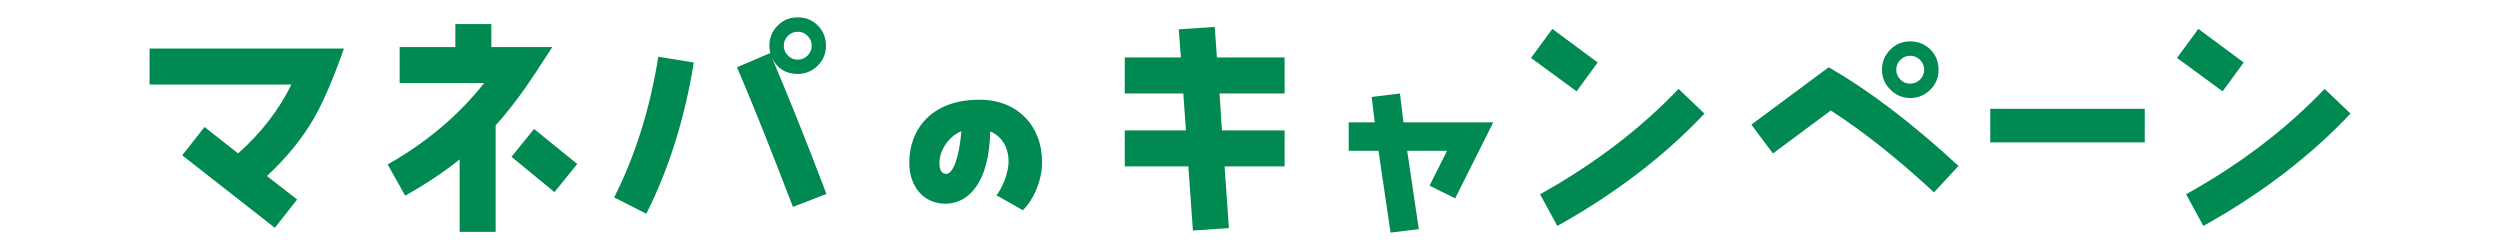
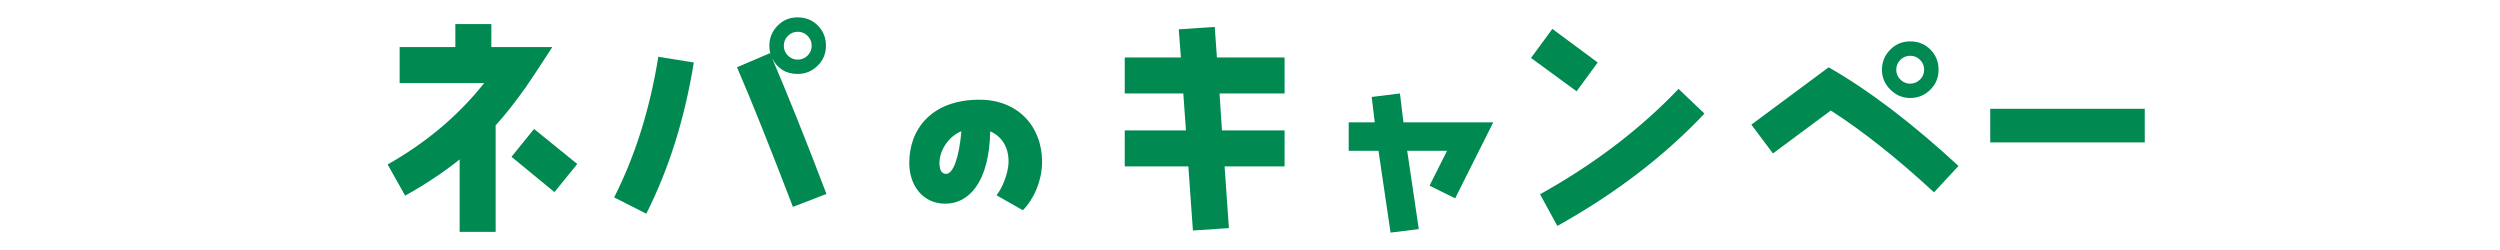
<svg xmlns="http://www.w3.org/2000/svg" id="sec4_title" data-name="sec4" viewBox="0 0 500 50">
  <defs>
    <style>
      .cls-1 {
        fill: #008951;
        stroke-width: 0px;
      }
    </style>
  </defs>
-   <path class="cls-1" d="M62.88,23.49c-2.35,4.13-5.52,8.02-9.5,11.71l6.05,4.7-4.46,5.66-18.53-14.5,4.46-5.66,6.72,5.28c4.61-4.08,8.16-8.69,10.66-13.78h-28.37v-7.2h38.88c-2.11,6-4.08,10.56-5.9,13.78Z" />
  <path class="cls-1" d="M105.13,17.49c-2.06,2.88-4.03,5.42-6,7.58v21.31h-7.2v-14.5c-3.22,2.59-6.86,4.99-10.9,7.25l-3.5-6.24c7.73-4.37,14.16-9.79,19.3-16.27h-16.9v-7.2h11.14v-4.61h7.2v4.61h12.19c-2.64,4.08-4.42,6.77-5.33,8.06ZM110.89,38.42l-8.59-7.06,4.51-5.57,8.64,7.01-4.56,5.62Z" />
  <path class="cls-1" d="M129.26,42.74l-6.43-3.26c4.18-8.26,7.15-17.62,8.83-28.13l7.1,1.15c-1.82,11.23-4.99,21.31-9.5,30.24ZM158.59,41.39c-4.37-11.38-8.06-20.69-11.19-27.94l6.62-2.83.19.48c-.24-.62-.34-1.3-.34-1.97,0-1.58.58-2.93,1.68-4.03,1.1-1.1,2.4-1.63,3.98-1.63s2.93.53,4.03,1.63c1.1,1.1,1.63,2.45,1.63,4.03s-.53,2.88-1.63,3.98c-1.1,1.1-2.45,1.68-4.03,1.68-2.35,0-4.08-1.06-5.14-3.22,3.12,7.3,6.77,16.37,10.9,27.22l-6.72,2.59ZM161.52,7.17c-.53-.53-1.2-.82-1.97-.82s-1.44.29-1.97.82-.82,1.2-.82,1.97.29,1.44.82,1.97,1.2.82,1.97.82,1.44-.29,1.97-.82.82-1.2.82-1.97-.29-1.44-.82-1.97Z" />
  <path class="cls-1" d="M208.41,32.43c0,4.07-2.02,7.92-3.85,9.61l-5.26-2.99c1.04-1.26,2.41-4.28,2.41-6.8,0-2.74-1.3-4.97-3.67-5.98-.18,10.29-4.36,14.47-8.96,14.47s-7.23-3.74-7.23-8.17c0-6.77,4.5-12.63,14.04-12.63,7.67,0,12.53,5.29,12.53,12.49ZM192.28,26.24c-2.77,1.15-4.39,4.03-4.39,6.34,0,1.12.29,2.2,1.33,2.2,1.4,0,2.59-3.17,3.06-8.53Z" />
  <path class="cls-1" d="M244.92,33.28l.86,12.34-7.2.48-.91-12.82h-12.72v-7.2h12.24l-.53-7.39h-11.71v-7.2h11.23l-.43-5.62,7.2-.48.43,6.1h13.54v7.2h-13.01l.48,7.39h12.53v7.2h-12Z" />
  <path class="cls-1" d="M291.03,39.67l-5.12-2.54,3.5-6.97h-7.97l2.32,15.66-5.65.7-2.41-16.36h-5.96v-5.69h5.21l-.61-5.08,5.65-.7.7,5.78h17.96l-7.62,15.2Z" />
  <path class="cls-1" d="M315.32,18.26l-9.12-6.67,4.27-5.81,9.07,6.72-4.22,5.76ZM311.47,45.19l-3.46-6.34c10.8-6,20.06-13.06,27.7-21.07l5.18,4.94c-8.11,8.59-17.95,16.08-29.43,22.47Z" />
  <path class="cls-1" d="M386.8,38.47c-7.25-6.72-14.16-12.19-20.64-16.37l-11.57,8.59-4.32-5.76,15.46-11.47c8.07,4.61,16.71,11.19,25.97,19.73l-4.9,5.28ZM386.08,17.92c-1.1,1.1-2.45,1.68-4.03,1.68s-2.88-.58-3.98-1.68c-1.1-1.1-1.68-2.4-1.68-3.98s.58-2.93,1.68-4.03c1.1-1.1,2.4-1.63,3.98-1.63s2.93.53,4.03,1.63c1.1,1.1,1.63,2.45,1.63,4.03s-.53,2.88-1.63,3.98ZM384.01,11.97c-.53-.53-1.2-.82-1.97-.82s-1.44.29-1.97.82c-.53.53-.82,1.2-.82,1.97s.29,1.44.82,1.97c.53.53,1.2.82,1.97.82s1.44-.29,1.97-.82c.53-.53.82-1.2.82-1.97s-.29-1.44-.82-1.97Z" />
  <path class="cls-1" d="M398.05,28.48v-6.72h30.9v6.72h-30.9Z" />
-   <path class="cls-1" d="M444.52,18.26l-9.12-6.67,4.27-5.81,9.07,6.72-4.22,5.76ZM440.68,45.19l-3.46-6.34c10.8-6,20.07-13.06,27.7-21.07l5.18,4.94c-8.11,8.59-17.95,16.08-29.43,22.47Z" />
</svg>